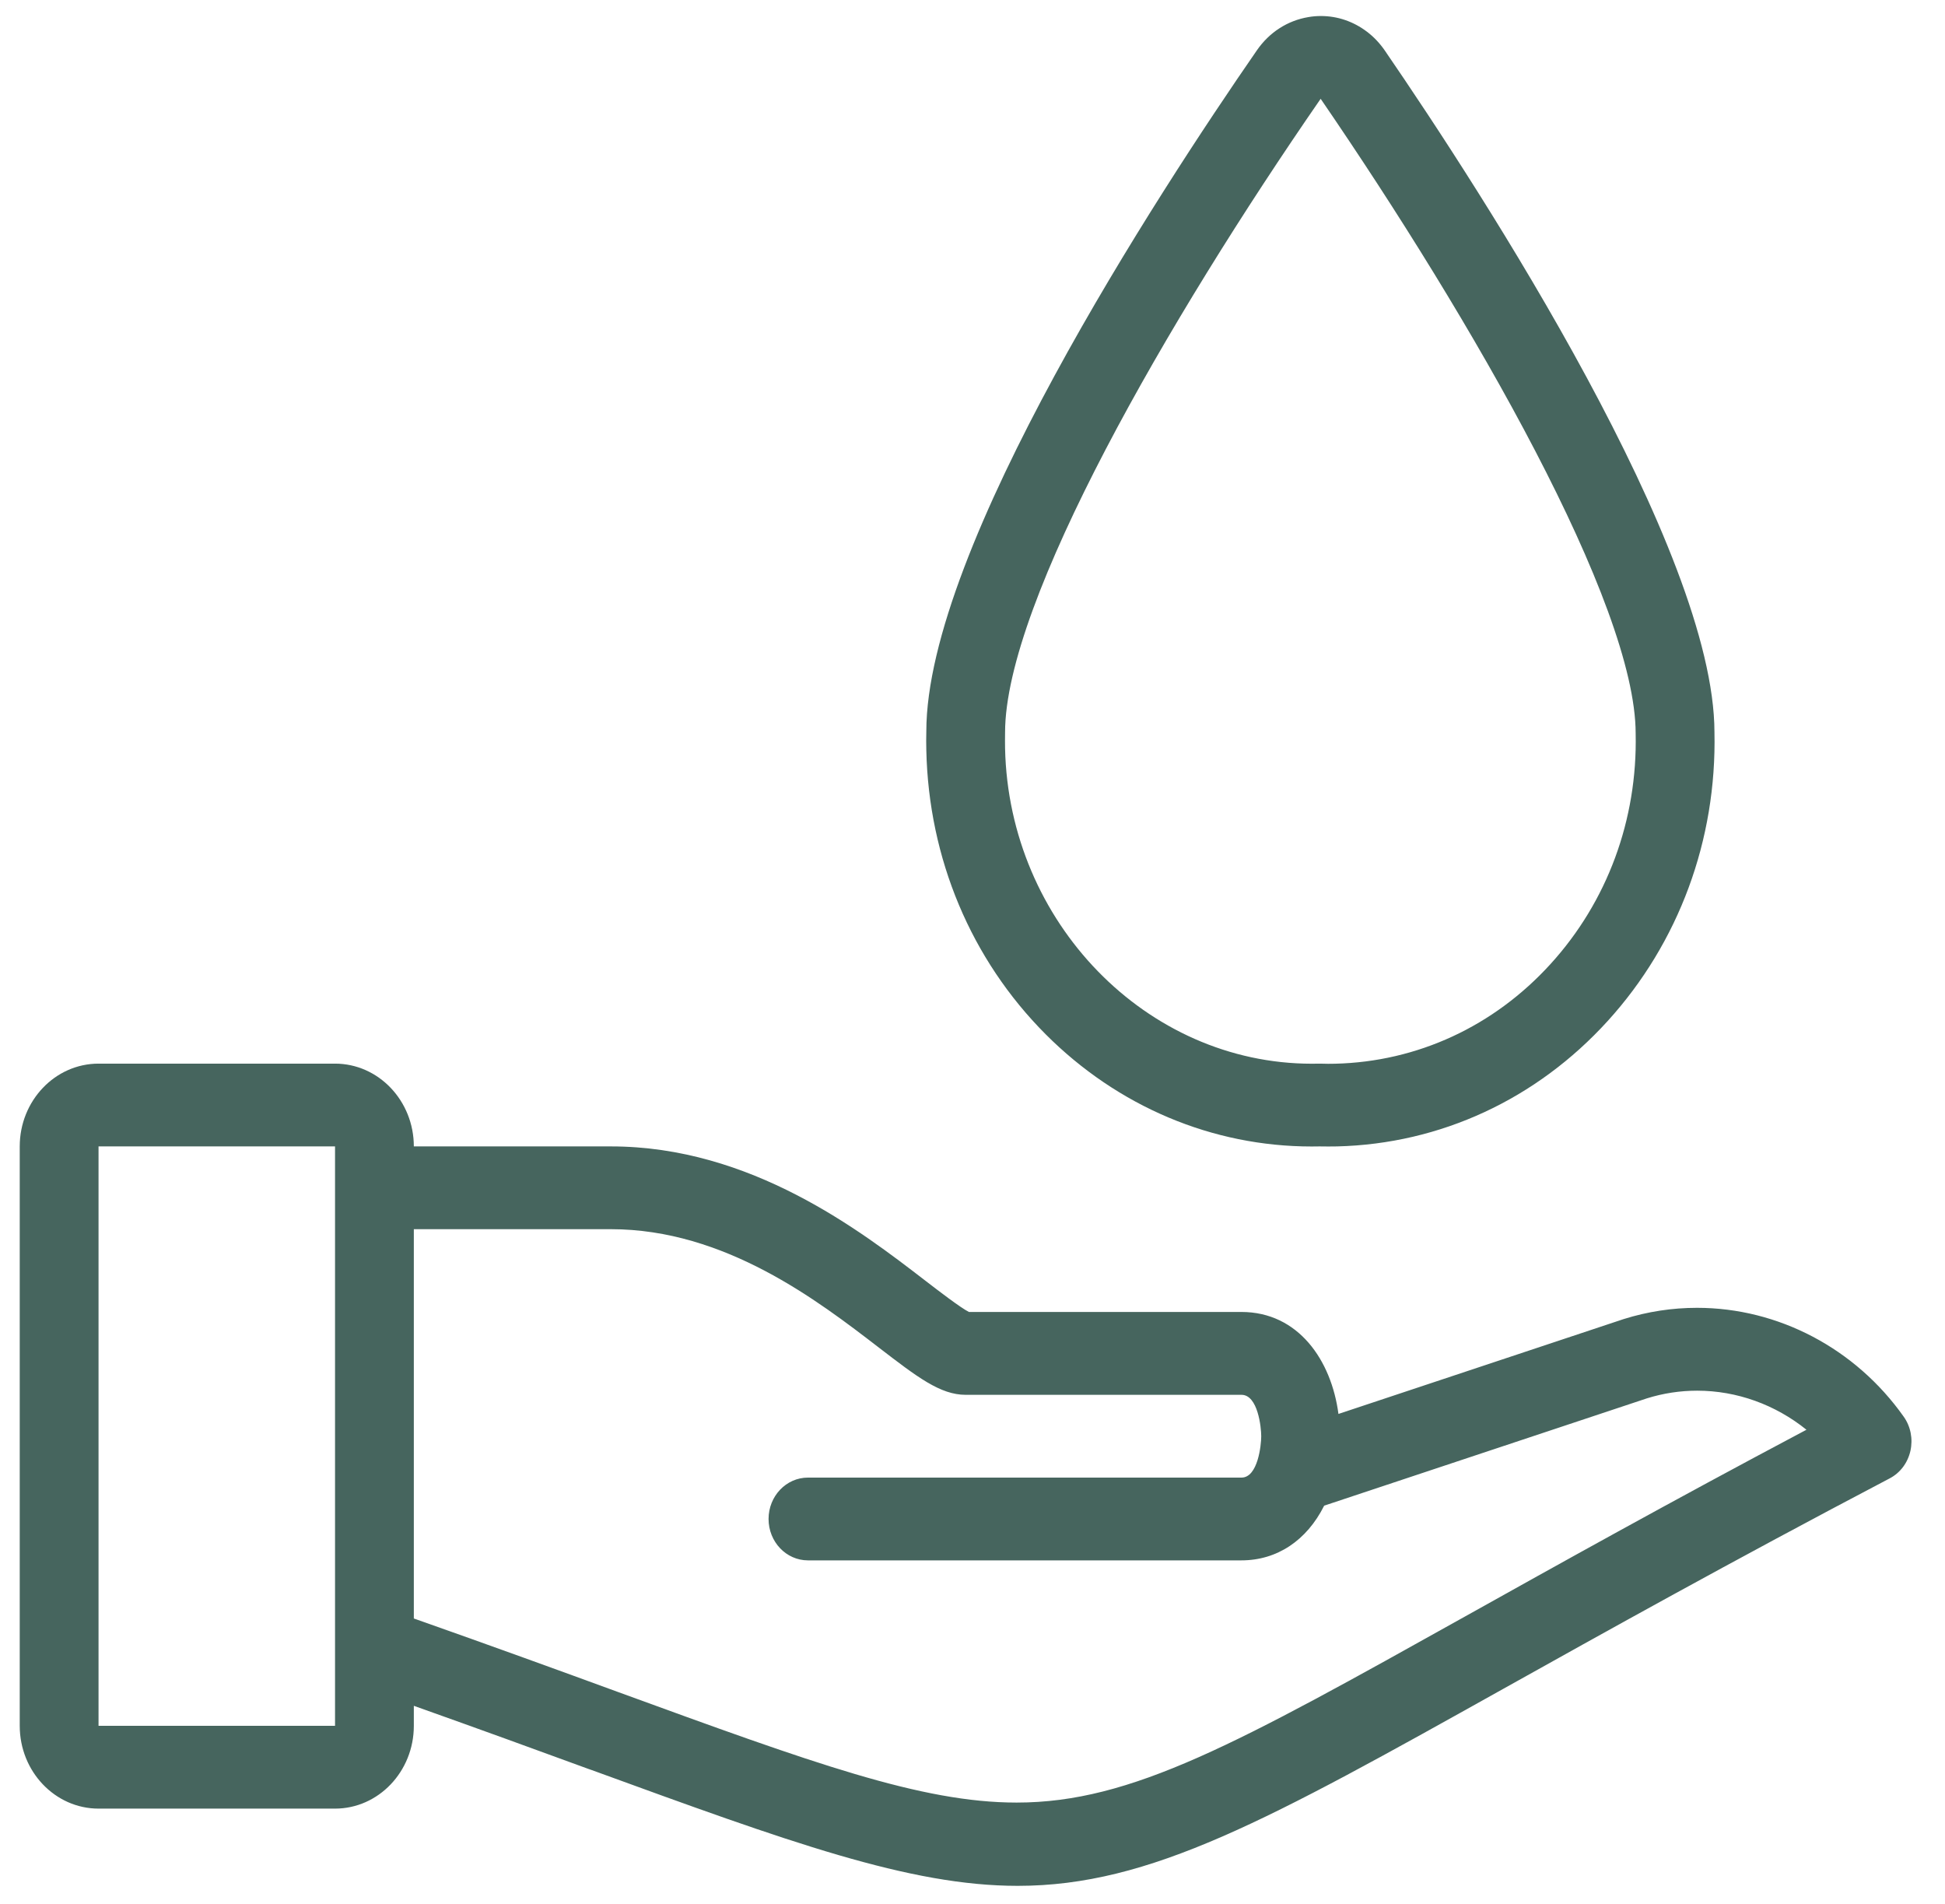
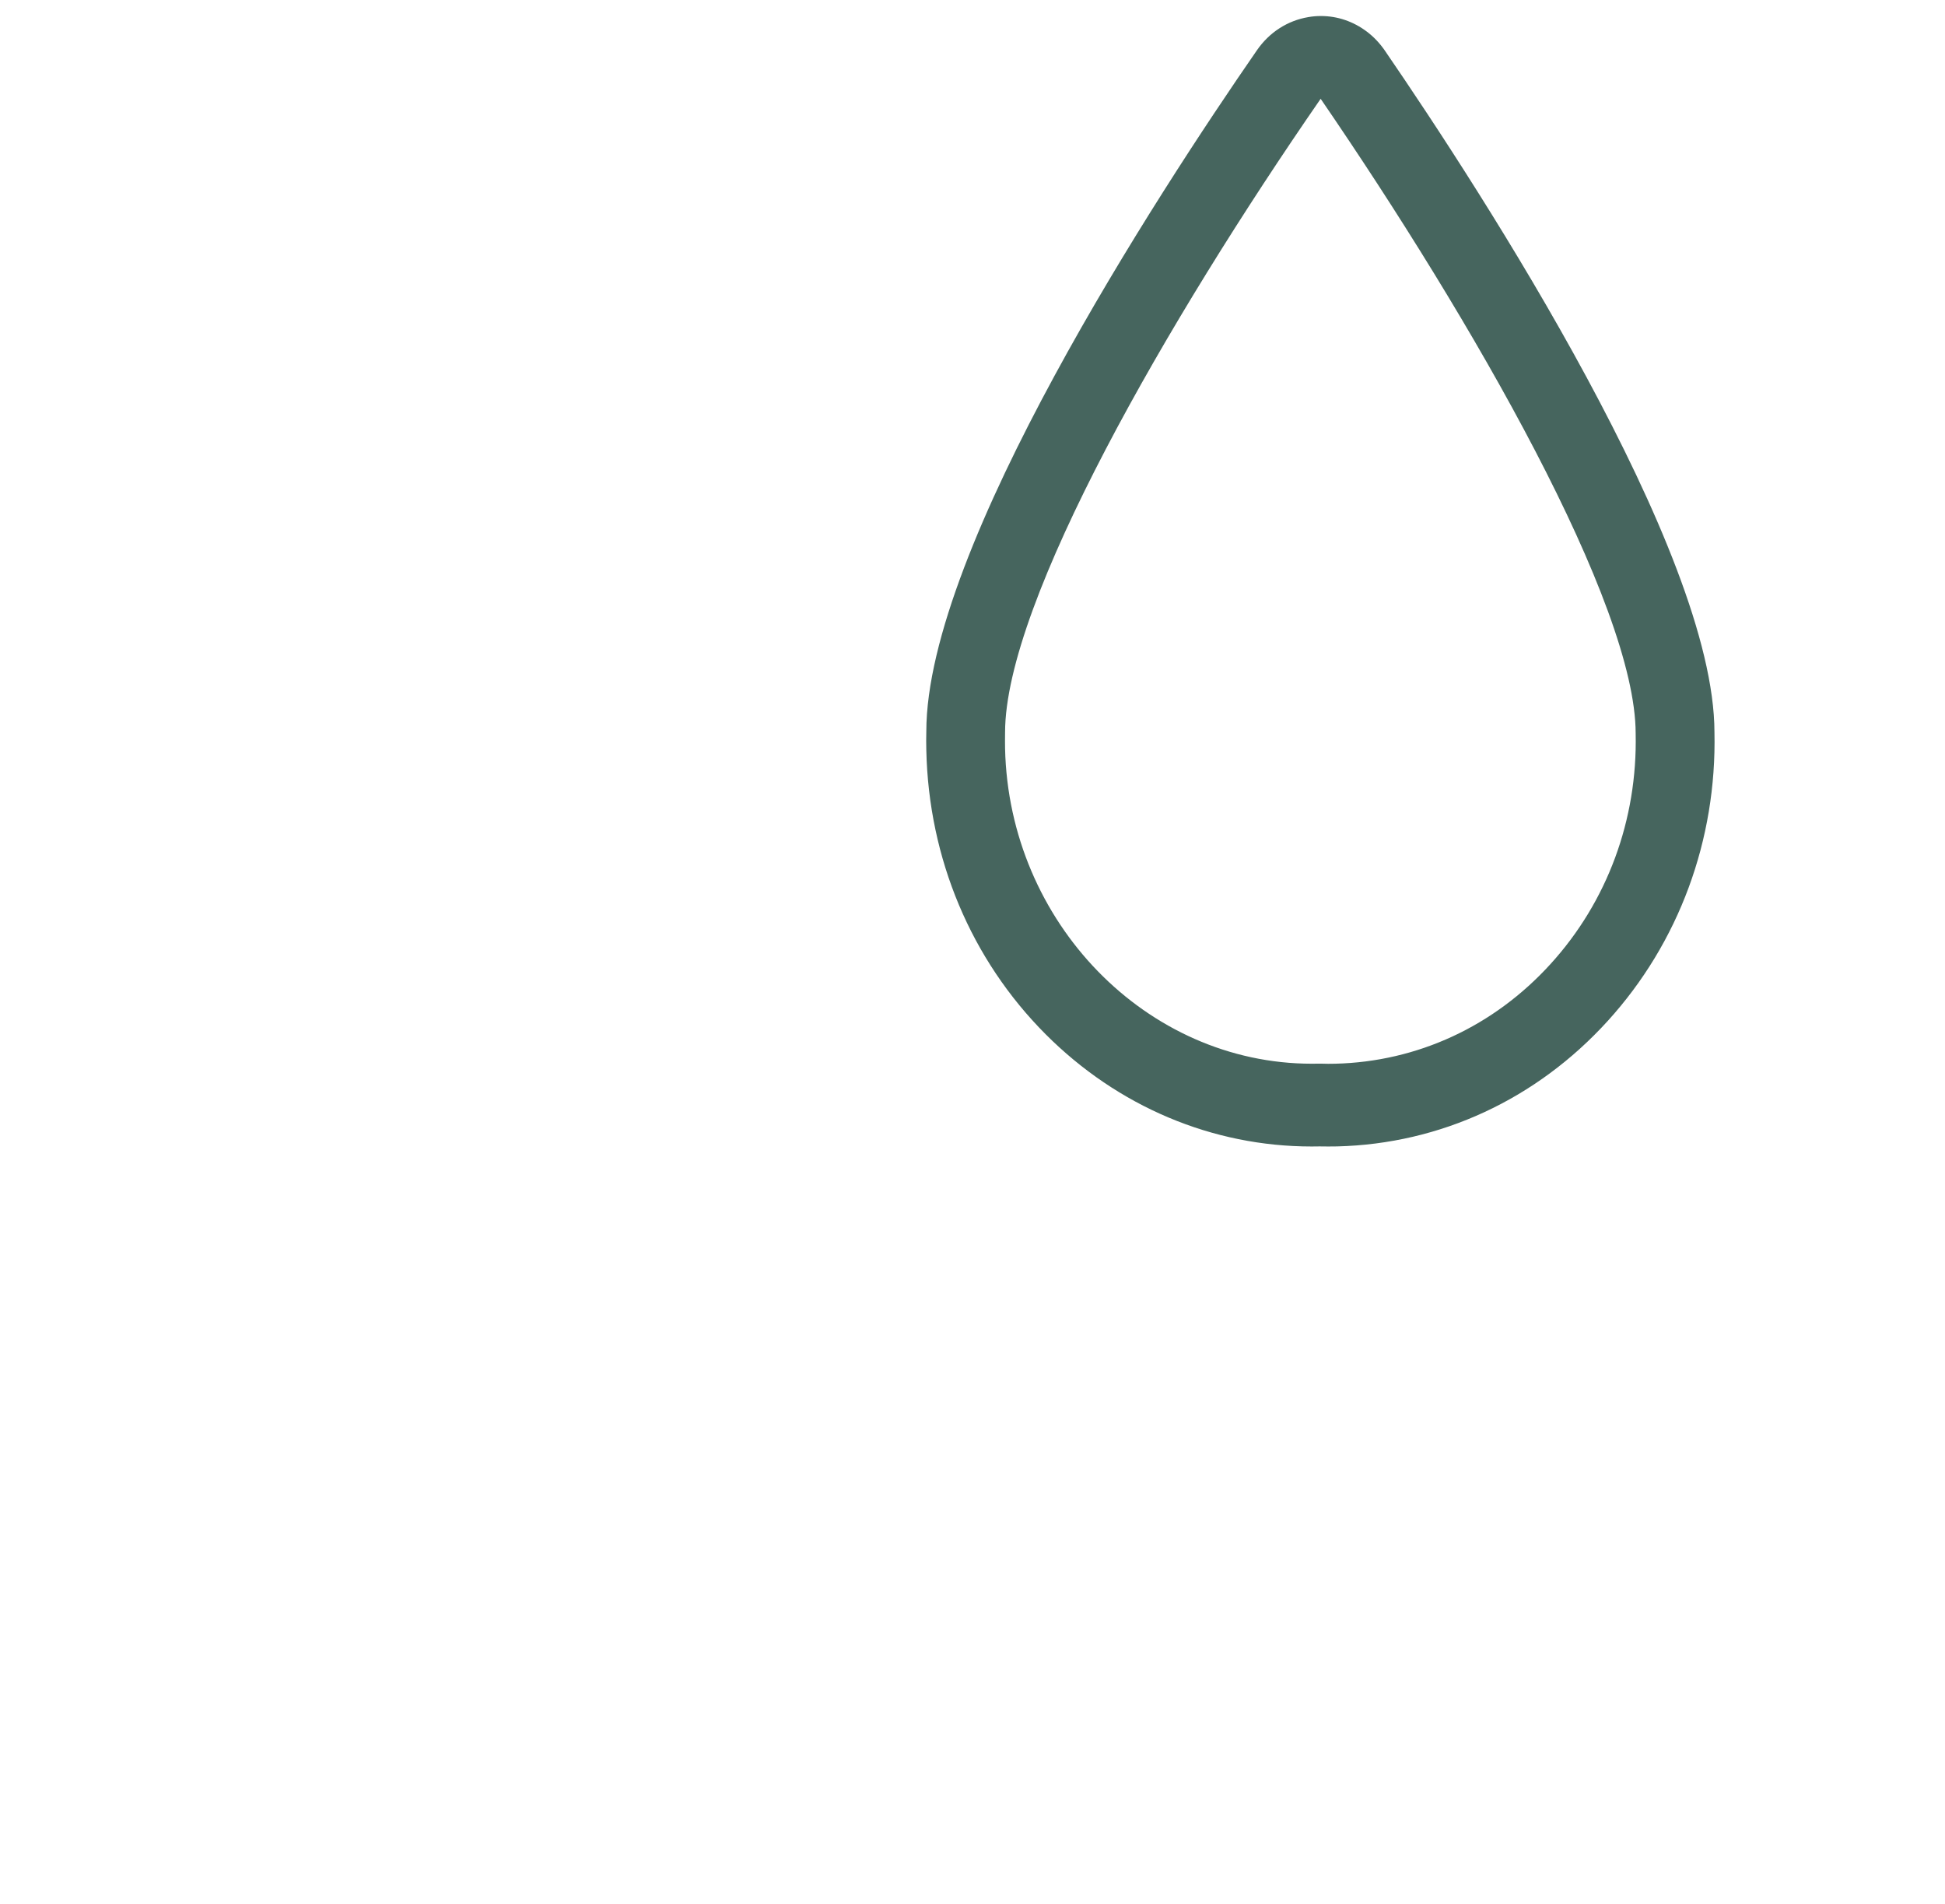
<svg xmlns="http://www.w3.org/2000/svg" width="47" height="46" viewBox="0 0 47 46" fill="none">
-   <path d="M24.593 45.565C21.972 45.565 19.082 44.511 14.297 42.767L14.233 42.745C12.972 42.283 11.576 41.775 10 41.215V41.699C10 42.803 9.145 43.699 8.096 43.699H2.381C1.332 43.699 0.477 42.803 0.477 41.699V27.699C0.477 26.595 1.332 25.699 2.381 25.699H8.096C9.145 25.699 10 26.595 10 27.699H14.762C18.143 27.699 20.789 29.733 22.368 30.949C22.669 31.181 23.216 31.601 23.414 31.699H29.998C31.374 31.699 32.172 32.867 32.343 34.163L39.235 31.871C39.816 31.689 40.41 31.599 41.008 31.599C42.972 31.599 44.837 32.581 46.002 34.229C46.17 34.465 46.229 34.767 46.164 35.057C46.099 35.345 45.917 35.587 45.665 35.719C41.791 37.753 38.755 39.449 36.315 40.811C30.646 43.977 27.802 45.565 24.593 45.565ZM10 39.105C11.918 39.781 13.578 40.385 14.922 40.877C19.656 42.603 22.263 43.553 24.566 43.553C27.349 43.553 29.877 42.141 35.416 39.049C37.602 37.829 40.294 36.325 43.652 34.545C42.901 33.939 41.97 33.601 41.012 33.601C40.6 33.601 40.191 33.663 39.795 33.787L31.998 36.379C31.576 37.223 30.856 37.701 29.998 37.701H19.524C18.998 37.701 18.572 37.253 18.572 36.701C18.572 36.149 18.998 35.701 19.524 35.701H30C30.397 35.701 30.477 34.913 30.477 34.701C30.477 34.489 30.397 33.701 30 33.701H23.334C22.722 33.701 22.166 33.273 21.244 32.565C19.76 31.423 17.518 29.699 14.762 29.699H10V39.105ZM2.381 41.699H8.096V27.699H2.381V41.699Z" fill="#46655E" />
  <path d="M31.885 27.699L31.696 27.701C29.296 27.701 27.012 26.737 25.267 24.989C23.464 23.181 22.441 20.743 22.384 18.127C22.38 17.977 22.38 17.827 22.384 17.675C22.384 13.245 27.972 4.687 30.374 1.213C30.673 0.781 31.113 0.497 31.616 0.413C31.717 0.395 31.818 0.387 31.919 0.387C32.321 0.387 32.706 0.519 33.033 0.767C33.197 0.891 33.34 1.043 33.458 1.213C35.854 4.707 41.424 13.305 41.429 17.691C41.485 20.295 40.569 22.777 38.849 24.669C37.127 26.563 34.805 27.637 32.313 27.699L32.098 27.701L31.885 27.699ZM32.096 25.703C32.155 25.703 32.21 25.703 32.264 25.701C34.252 25.653 36.1 24.797 37.469 23.291C38.841 21.783 39.57 19.807 39.525 17.725C39.525 14.597 35.593 7.755 31.913 2.387C28.227 7.719 24.287 14.541 24.287 17.699C24.285 17.841 24.285 17.961 24.287 18.081C24.378 22.283 27.704 25.701 31.7 25.701C31.7 25.701 31.892 25.699 31.896 25.699C31.898 25.699 32.037 25.703 32.096 25.703Z" fill="#46655E" />
</svg>